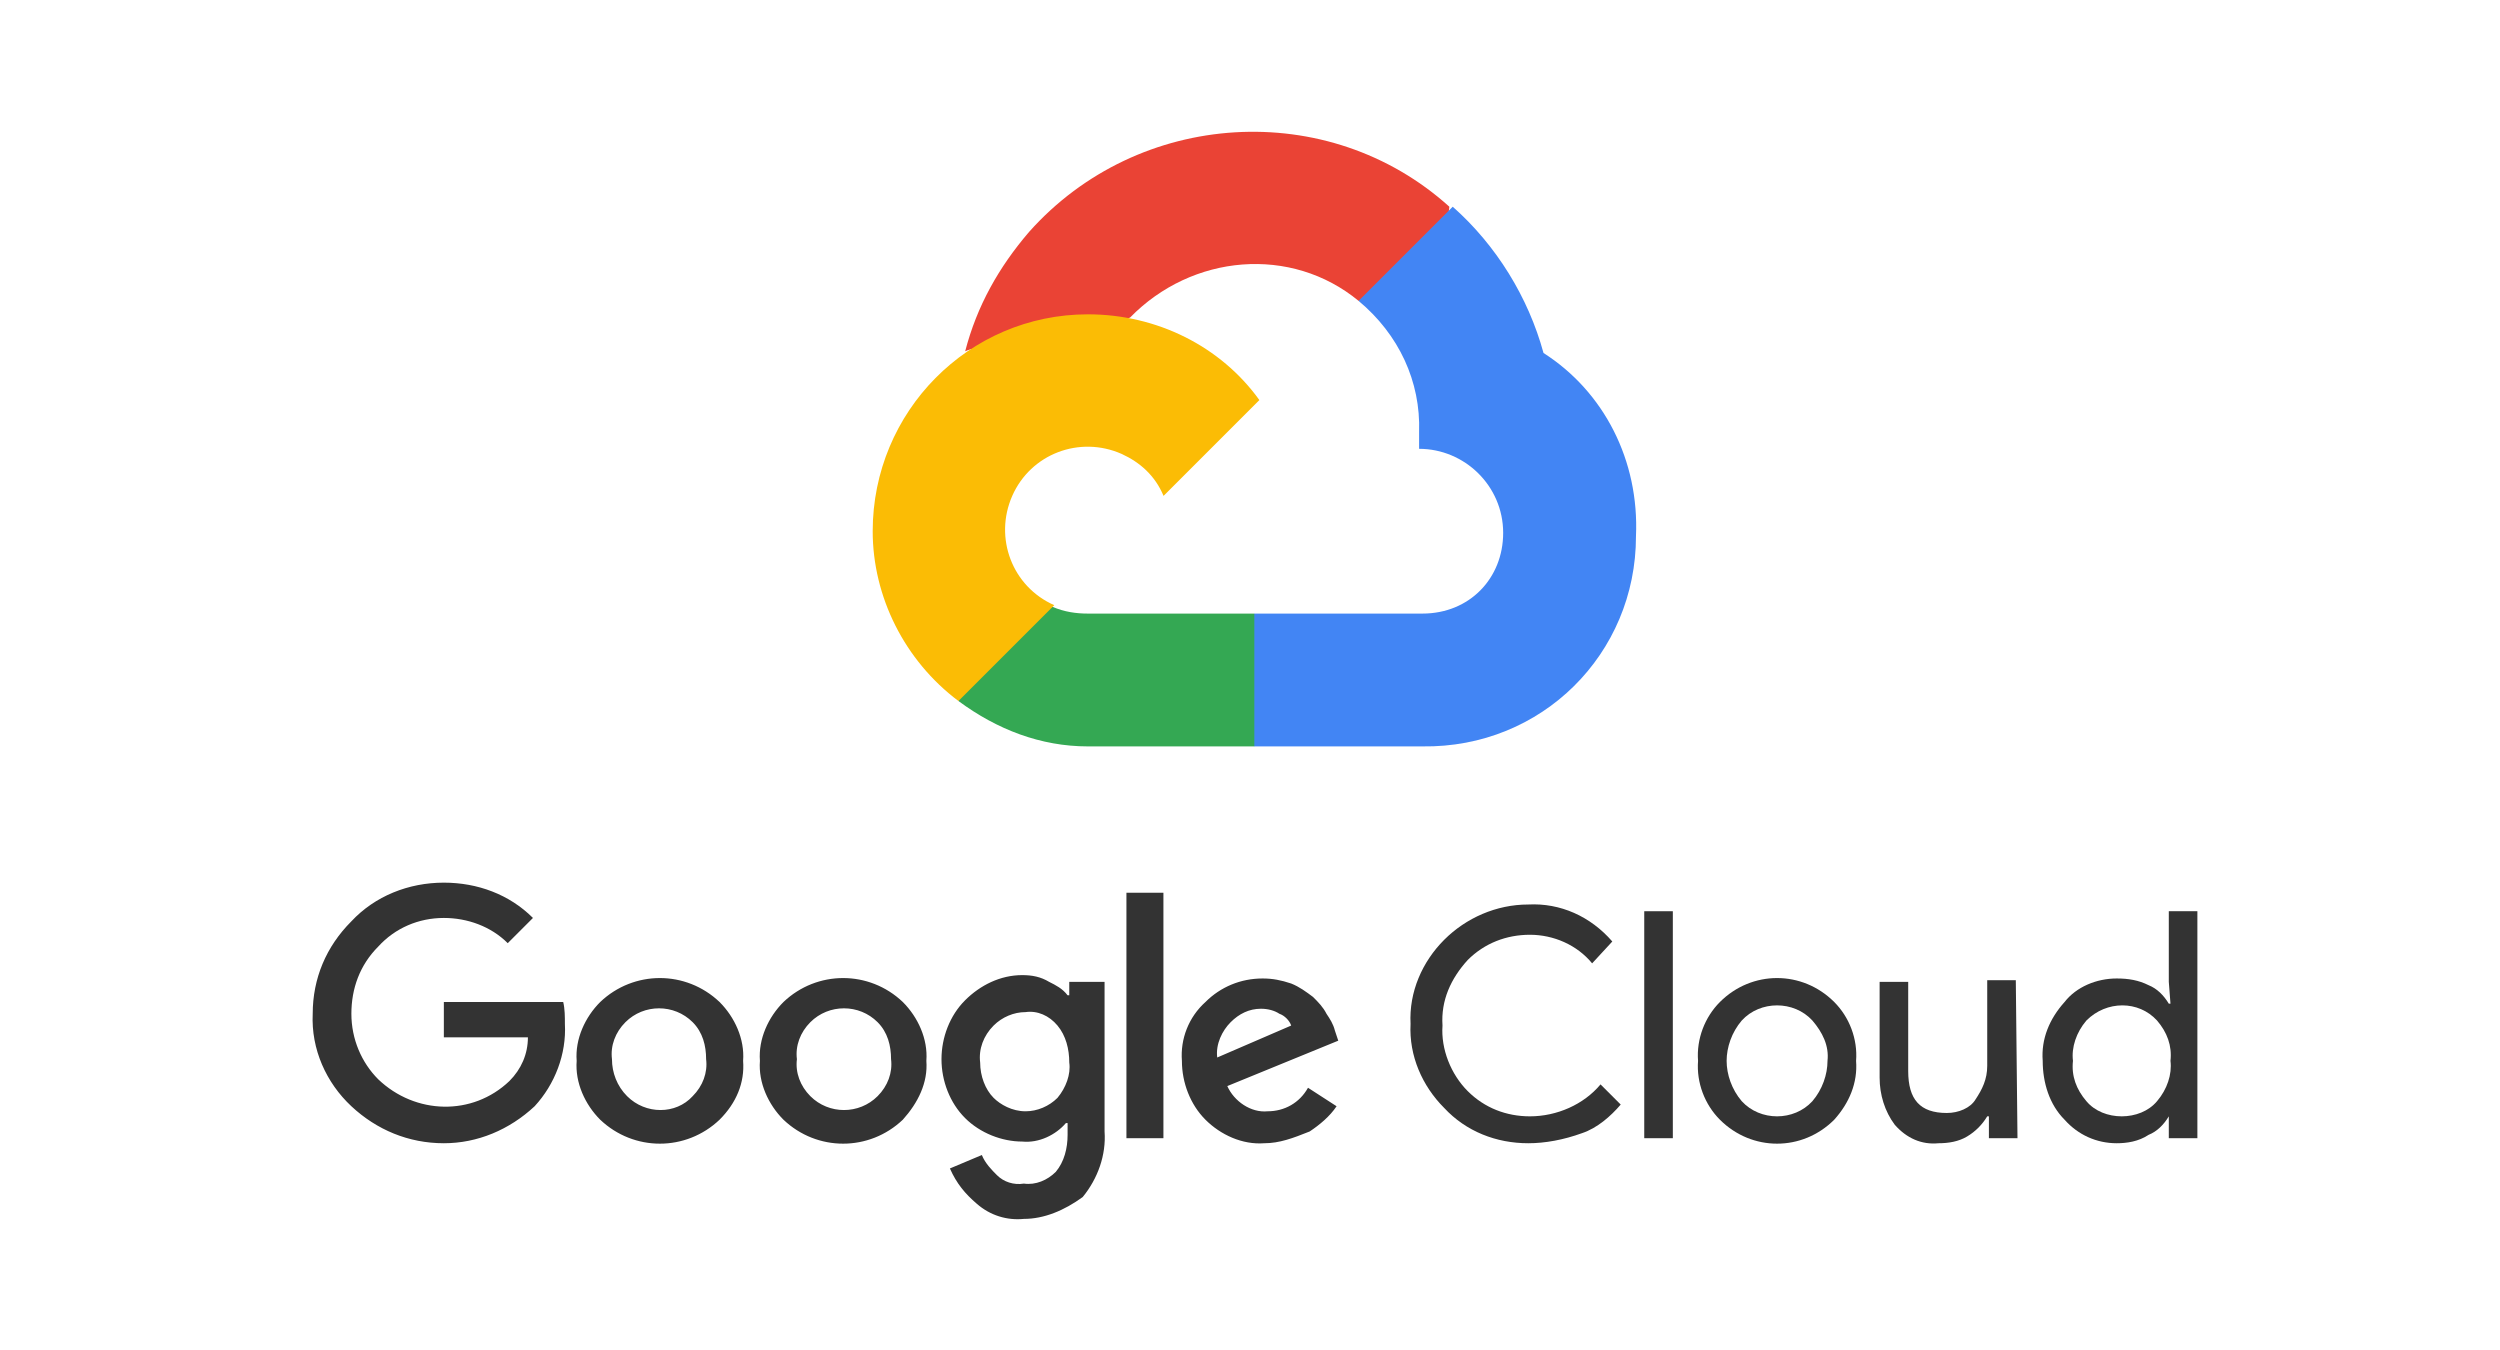
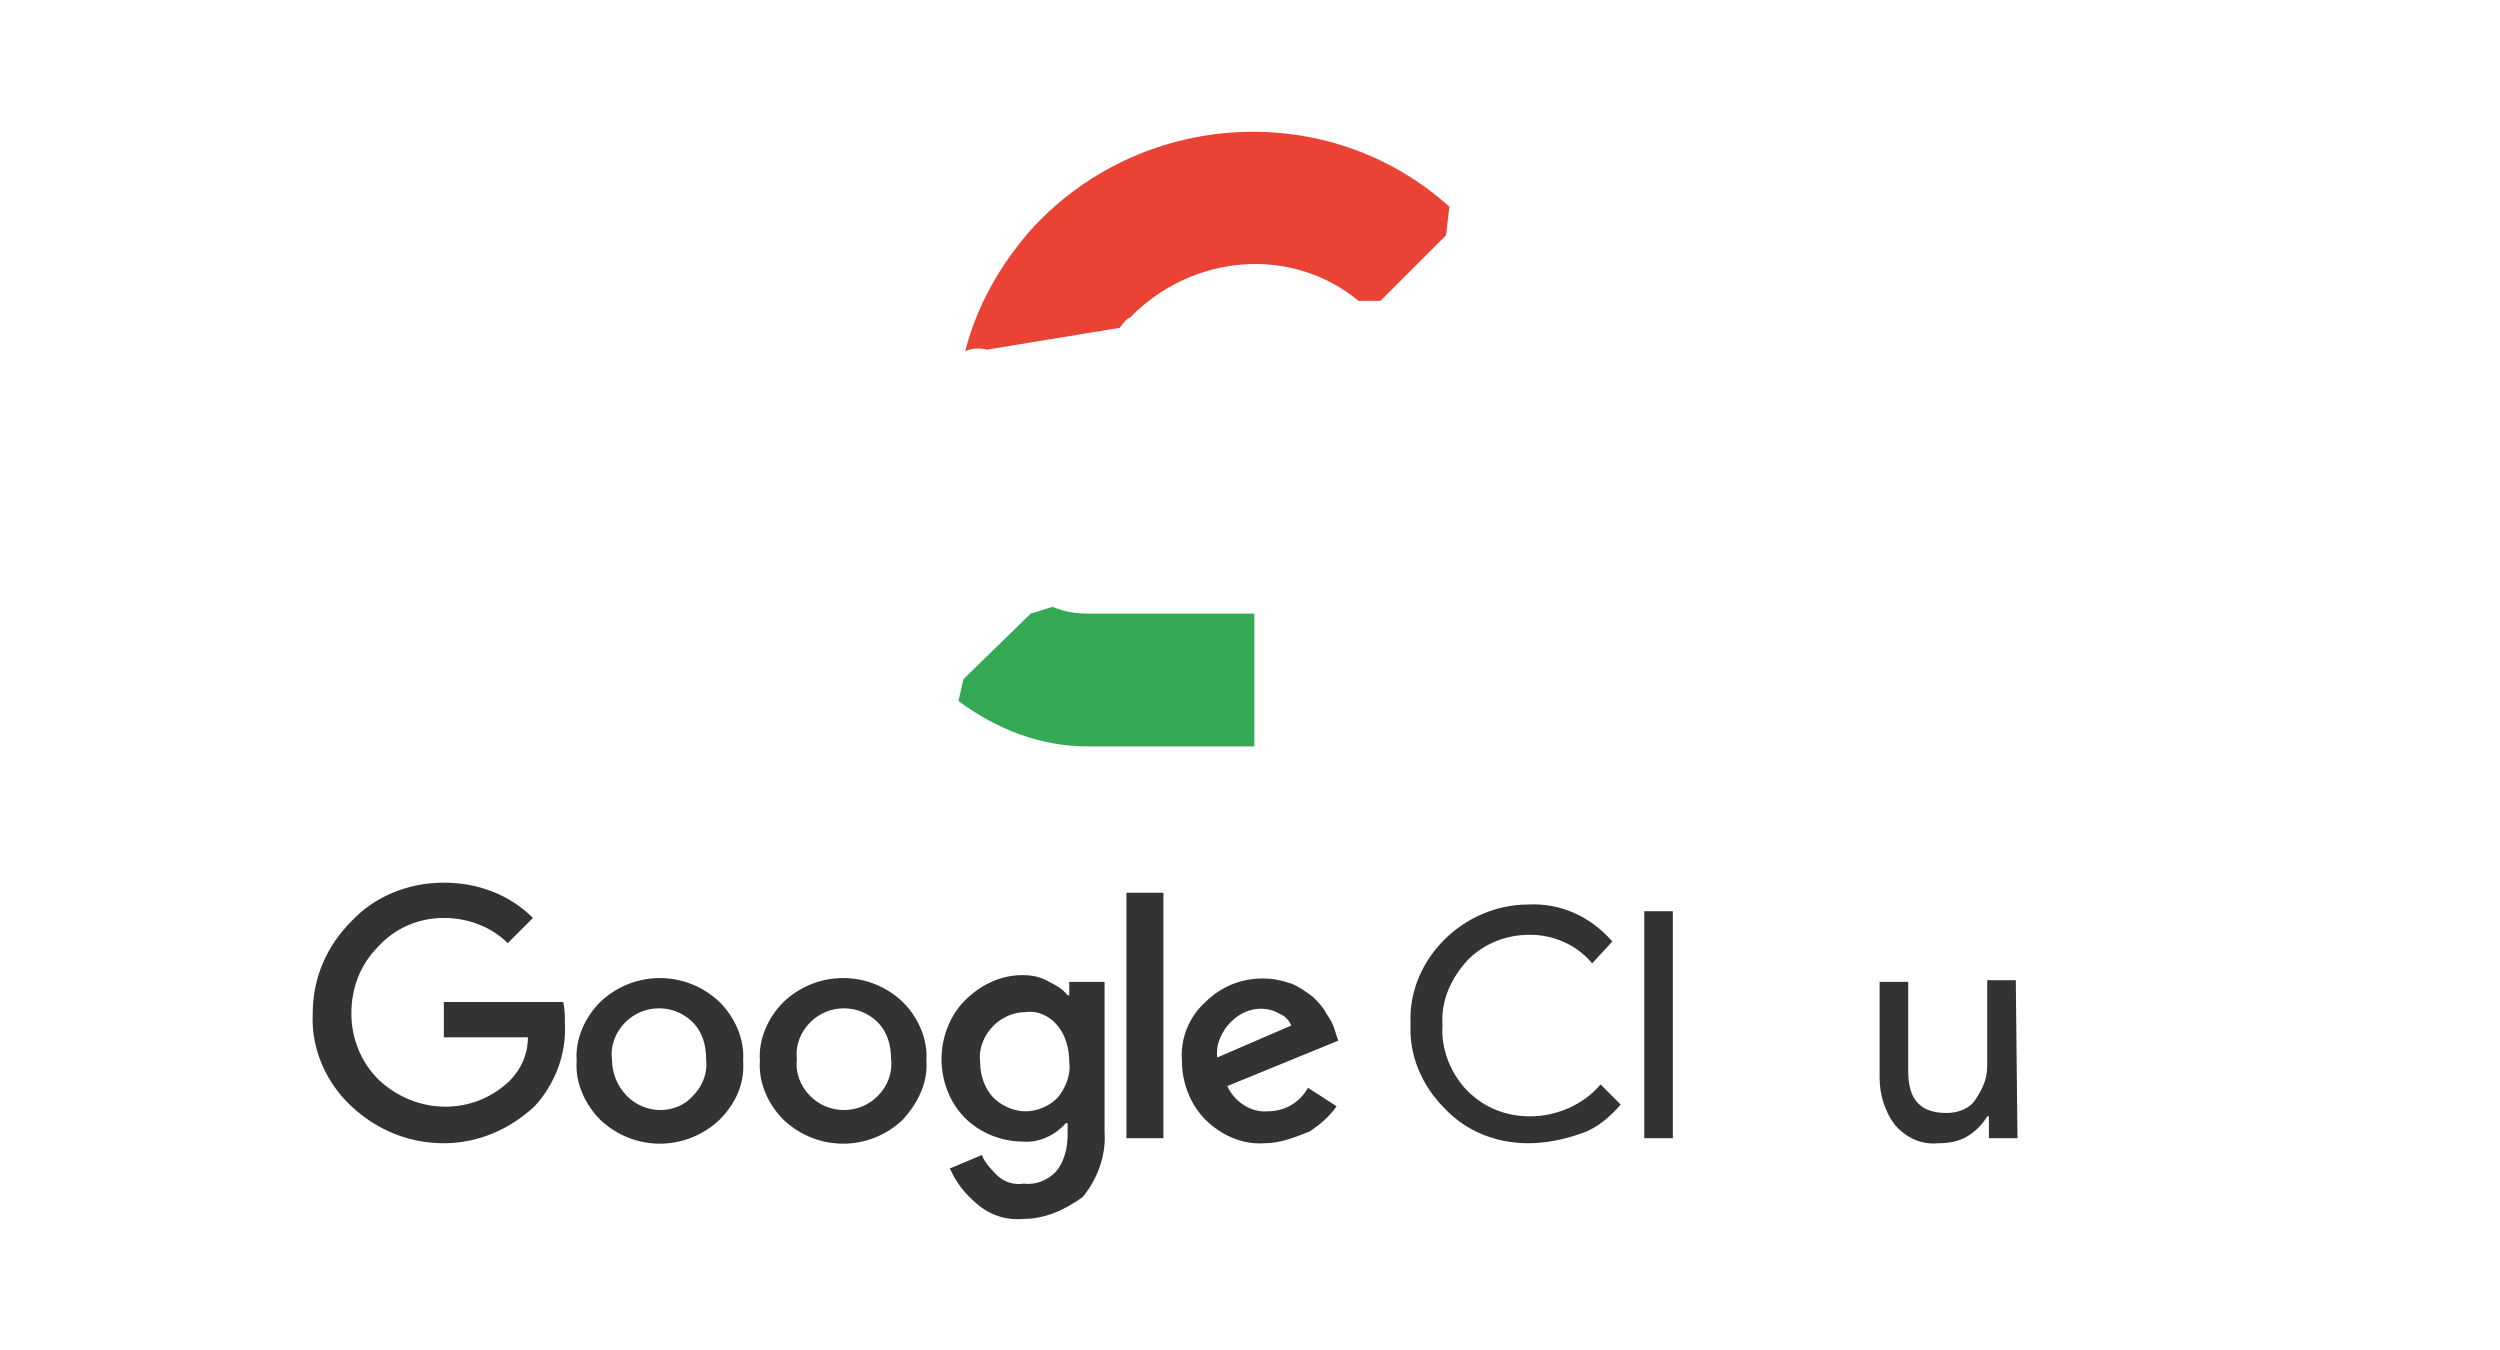
<svg xmlns="http://www.w3.org/2000/svg" version="1.1" id="Layer_1" x="0px" y="0px" viewBox="0 0 148.7 80.3" style="enable-background:new 0 0 148.7 80.3;" xml:space="preserve">
  <style type="text/css">
	.st0{fill:#333333;}
	.st1{fill:#EA4335;}
	.st2{fill:#4285F4;}
	.st3{fill:#34A853;}
	.st4{fill:#FBBC05;}
</style>
  <g>
    <g>
      <g>
        <g>
          <path class="st0" d="M26.4,68c-2.1,0-4-0.8-5.5-2.2c-1.5-1.4-2.4-3.4-2.3-5.5c0-2.1,0.8-4,2.3-5.5c1.4-1.5,3.4-2.3,5.5-2.3      c2,0,3.9,0.7,5.3,2.1l-1.5,1.5c-1-1-2.4-1.5-3.8-1.5c-1.5,0-2.9,0.6-3.9,1.7c-1.1,1.1-1.6,2.5-1.6,4s0.6,2.9,1.6,3.9      c2.2,2.1,5.6,2.2,7.8,0.1c0.7-0.7,1.1-1.6,1.1-2.6h-5v-2.1h7.1c0.1,0.4,0.1,0.9,0.1,1.3c0.1,1.8-0.6,3.6-1.8,4.9      C30.3,67.2,28.4,68,26.4,68L26.4,68z M42.8,66.6c-2,1.9-5.1,1.9-7.1,0c-0.9-0.9-1.5-2.2-1.4-3.5c-0.1-1.3,0.5-2.6,1.4-3.5      c2-1.9,5.1-1.9,7.1,0c0.9,0.9,1.5,2.2,1.4,3.5C44.3,64.4,43.8,65.6,42.8,66.6L42.8,66.6L42.8,66.6z M37.3,65.2      c1.1,1.1,2.9,1.1,3.9,0c0.6-0.6,0.9-1.4,0.8-2.2c0-0.8-0.2-1.6-0.8-2.2c-1.1-1.1-2.9-1.1-4,0c-0.6,0.6-0.9,1.4-0.8,2.2      C36.4,63.8,36.7,64.6,37.3,65.2L37.3,65.2L37.3,65.2z M53.7,66.6c-2,1.9-5.1,1.9-7.1,0c-0.9-0.9-1.5-2.2-1.4-3.5      c-0.1-1.3,0.5-2.6,1.4-3.5c2-1.9,5.1-1.9,7.1,0c0.9,0.9,1.5,2.2,1.4,3.5C55.2,64.4,54.6,65.6,53.7,66.6L53.7,66.6z M48.2,65.2      c1.1,1.1,2.9,1.1,4,0c0.6-0.6,0.9-1.4,0.8-2.2c0-0.8-0.2-1.6-0.8-2.2c-1.1-1.1-2.9-1.1-4,0c-0.6,0.6-0.9,1.4-0.8,2.2      C47.3,63.8,47.6,64.6,48.2,65.2L48.2,65.2L48.2,65.2z M60.9,72.5c-1,0.1-2-0.2-2.8-0.9c-0.7-0.6-1.2-1.2-1.6-2.1l1.9-0.8      c0.2,0.5,0.6,0.9,0.9,1.2c0.4,0.4,1,0.6,1.6,0.5c0.7,0.1,1.4-0.2,1.9-0.7c0.5-0.6,0.7-1.4,0.7-2.2v-0.7h-0.1      c-0.6,0.7-1.6,1.2-2.6,1.1c-1.2,0-2.5-0.5-3.4-1.4C56.5,65.6,56,64.3,56,63s0.5-2.6,1.4-3.5c0.9-0.9,2.1-1.5,3.4-1.5      c0.6,0,1.1,0.1,1.6,0.4c0.4,0.2,0.8,0.4,1.1,0.8h0.1v-0.8h2.1v8.9c0.1,1.4-0.4,2.8-1.3,3.9C63.3,72,62.1,72.5,60.9,72.5      L60.9,72.5z M61,66.1c0.7,0,1.4-0.3,1.9-0.8c0.5-0.6,0.8-1.4,0.7-2.1c0-0.8-0.2-1.6-0.7-2.2c-0.5-0.6-1.2-0.9-1.9-0.8      c-0.7,0-1.4,0.3-1.9,0.8c-0.6,0.6-0.9,1.4-0.8,2.2c0,0.8,0.3,1.6,0.8,2.1C59.5,65.7,60.2,66.1,61,66.1L61,66.1z M69.2,67.7h-2.2      V53.1h2.2V67.7L69.2,67.7z M75.2,68c-1.3,0.1-2.6-0.5-3.5-1.4c-0.9-0.9-1.4-2.2-1.4-3.5c-0.1-1.3,0.4-2.6,1.4-3.5      c0.9-0.9,2.1-1.4,3.4-1.4c0.6,0,1.1,0.1,1.7,0.3c0.5,0.2,0.9,0.5,1.3,0.8c0.3,0.3,0.6,0.6,0.8,1c0.2,0.3,0.4,0.6,0.5,1l0.2,0.6      l-6.6,2.7c0.4,0.9,1.4,1.6,2.4,1.5c1,0,1.9-0.5,2.4-1.4l1.7,1.1c-0.4,0.6-1,1.1-1.6,1.5C76.9,67.7,76.1,68,75.2,68L75.2,68z       M72.4,62.9l4.4-1.9c-0.1-0.3-0.4-0.6-0.7-0.7C75.8,60.1,75.4,60,75,60c-0.7,0-1.3,0.3-1.8,0.8C72.7,61.3,72.3,62.1,72.4,62.9      L72.4,62.9z" />
        </g>
        <g>
          <path class="st0" d="M90.9,68c-1.9,0-3.7-0.7-5-2.1c-1.3-1.3-2.1-3.1-2-5c-0.1-1.9,0.7-3.7,2-5c1.3-1.3,3.1-2.1,5-2.1      c1.9-0.1,3.7,0.7,5,2.2l-1.2,1.3c-0.9-1.1-2.3-1.7-3.7-1.7c-1.4,0-2.7,0.5-3.7,1.5c-1,1.1-1.6,2.4-1.5,3.9      c-0.1,1.4,0.5,2.9,1.5,3.9c1,1,2.3,1.5,3.7,1.5c1.6,0,3.2-0.7,4.2-1.9l1.2,1.2c-0.6,0.7-1.4,1.4-2.3,1.7      C93,67.8,91.9,68,90.9,68L90.9,68z" />
        </g>
        <g>
          <polygon class="st0" points="97.8,67.7 99.5,67.7 99.5,54.2 97.8,54.2     " />
        </g>
        <g>
-           <path class="st0" d="M102.3,59.6c1.9-1.9,4.9-1.9,6.8,0c0.9,0.9,1.4,2.2,1.3,3.5c0.1,1.3-0.4,2.5-1.3,3.5      c-1.9,1.9-4.9,1.9-6.8,0c-0.9-0.9-1.4-2.2-1.3-3.5C100.9,61.8,101.4,60.5,102.3,59.6L102.3,59.6z M103.6,65.5      c1.1,1.2,3.1,1.2,4.2,0c0.6-0.7,0.9-1.6,0.9-2.4c0.1-0.9-0.3-1.7-0.9-2.4c-1.1-1.2-3.1-1.2-4.2,0c-0.6,0.7-0.9,1.6-0.9,2.4      C102.7,63.9,103,64.8,103.6,65.5L103.6,65.5L103.6,65.5z" />
-         </g>
+           </g>
        <g>
          <path class="st0" d="M120,67.7h-1.7v-1.3h-0.1c-0.3,0.5-0.7,0.9-1.2,1.2c-0.5,0.3-1.1,0.4-1.7,0.4c-1,0.1-1.9-0.3-2.6-1.1      c-0.6-0.8-0.9-1.8-0.9-2.8v-5.7h1.7v5.3c0,1.7,0.7,2.5,2.3,2.5c0.7,0,1.4-0.3,1.7-0.8c0.4-0.6,0.7-1.2,0.7-2v-5.1h1.7L120,67.7      L120,67.7z" />
        </g>
        <g>
-           <path class="st0" d="M125.9,68c-1.2,0-2.3-0.5-3.1-1.4c-0.9-0.9-1.3-2.2-1.3-3.5c-0.1-1.3,0.4-2.5,1.3-3.5      c0.7-0.9,1.9-1.4,3.1-1.4c0.7,0,1.3,0.1,1.9,0.4c0.5,0.2,0.9,0.6,1.2,1.1h0.1l-0.1-1.3v-4.2h1.7v13.5h-1.7v-1.3H129      c-0.3,0.5-0.7,0.9-1.2,1.1C127.2,67.9,126.5,68,125.9,68L125.9,68z M126.2,66.4c0.8,0,1.6-0.3,2.1-0.9c0.6-0.7,0.9-1.6,0.8-2.4      c0.1-0.9-0.2-1.7-0.8-2.4c-1.1-1.2-3-1.2-4.2,0c-0.6,0.7-0.9,1.6-0.8,2.4c-0.1,0.9,0.2,1.7,0.8,2.4      C124.6,66.1,125.4,66.4,126.2,66.4L126.2,66.4z" />
-         </g>
+           </g>
      </g>
    </g>
    <g id="g730_3_" transform="translate(.008 -.004)">
      <g id="g710_3_">
        <path id="path702_3_" class="st1" d="M80.8,17.9h1.3l3.9-3.9l0.2-1.7C79,5.8,67.7,6.5,61.2,13.8c-1.8,2.1-3.1,4.4-3.8,7.1     c0.4-0.2,0.9-0.2,1.3-0.1l7.9-1.3c0,0,0.4-0.6,0.6-0.6C70.9,15.1,76.8,14.6,80.8,17.9L80.8,17.9z" />
-         <path id="path704_3_" class="st2" d="M91.8,21c-0.9-3.3-2.8-6.4-5.4-8.7l-5.6,5.6c2.4,2,3.7,4.8,3.6,7.8v1c2.7,0,5,2.2,5,5     c0,2.7-2,4.8-4.8,4.8l-10,0l-0.9,1.1l-0.2,6l1.1,0.8l10,0c7.1,0.1,12.7-5.5,12.7-12.5C97.5,27.4,95.4,23.3,91.8,21z" />
        <path id="path706_3_" class="st3" d="M64.7,44.4h9.9v-7.9h-9.9c-0.7,0-1.4-0.1-2.1-0.4l-1.3,0.4l-4,3.9L57,41.7     C59.3,43.4,61.9,44.4,64.7,44.4L64.7,44.4z" />
-         <path id="path708_3_" class="st4" d="M64.7,18.7c-7.1,0-12.8,5.8-12.8,12.9c0,3.9,1.9,7.7,5.1,10.1l5.7-5.7     c-2.5-1.1-3.6-4-2.5-6.5c1.1-2.5,4-3.6,6.5-2.5c1.1,0.5,2,1.3,2.5,2.5l5.7-5.7C72.6,20.6,68.8,18.7,64.7,18.7z" />
      </g>
    </g>
  </g>
</svg>